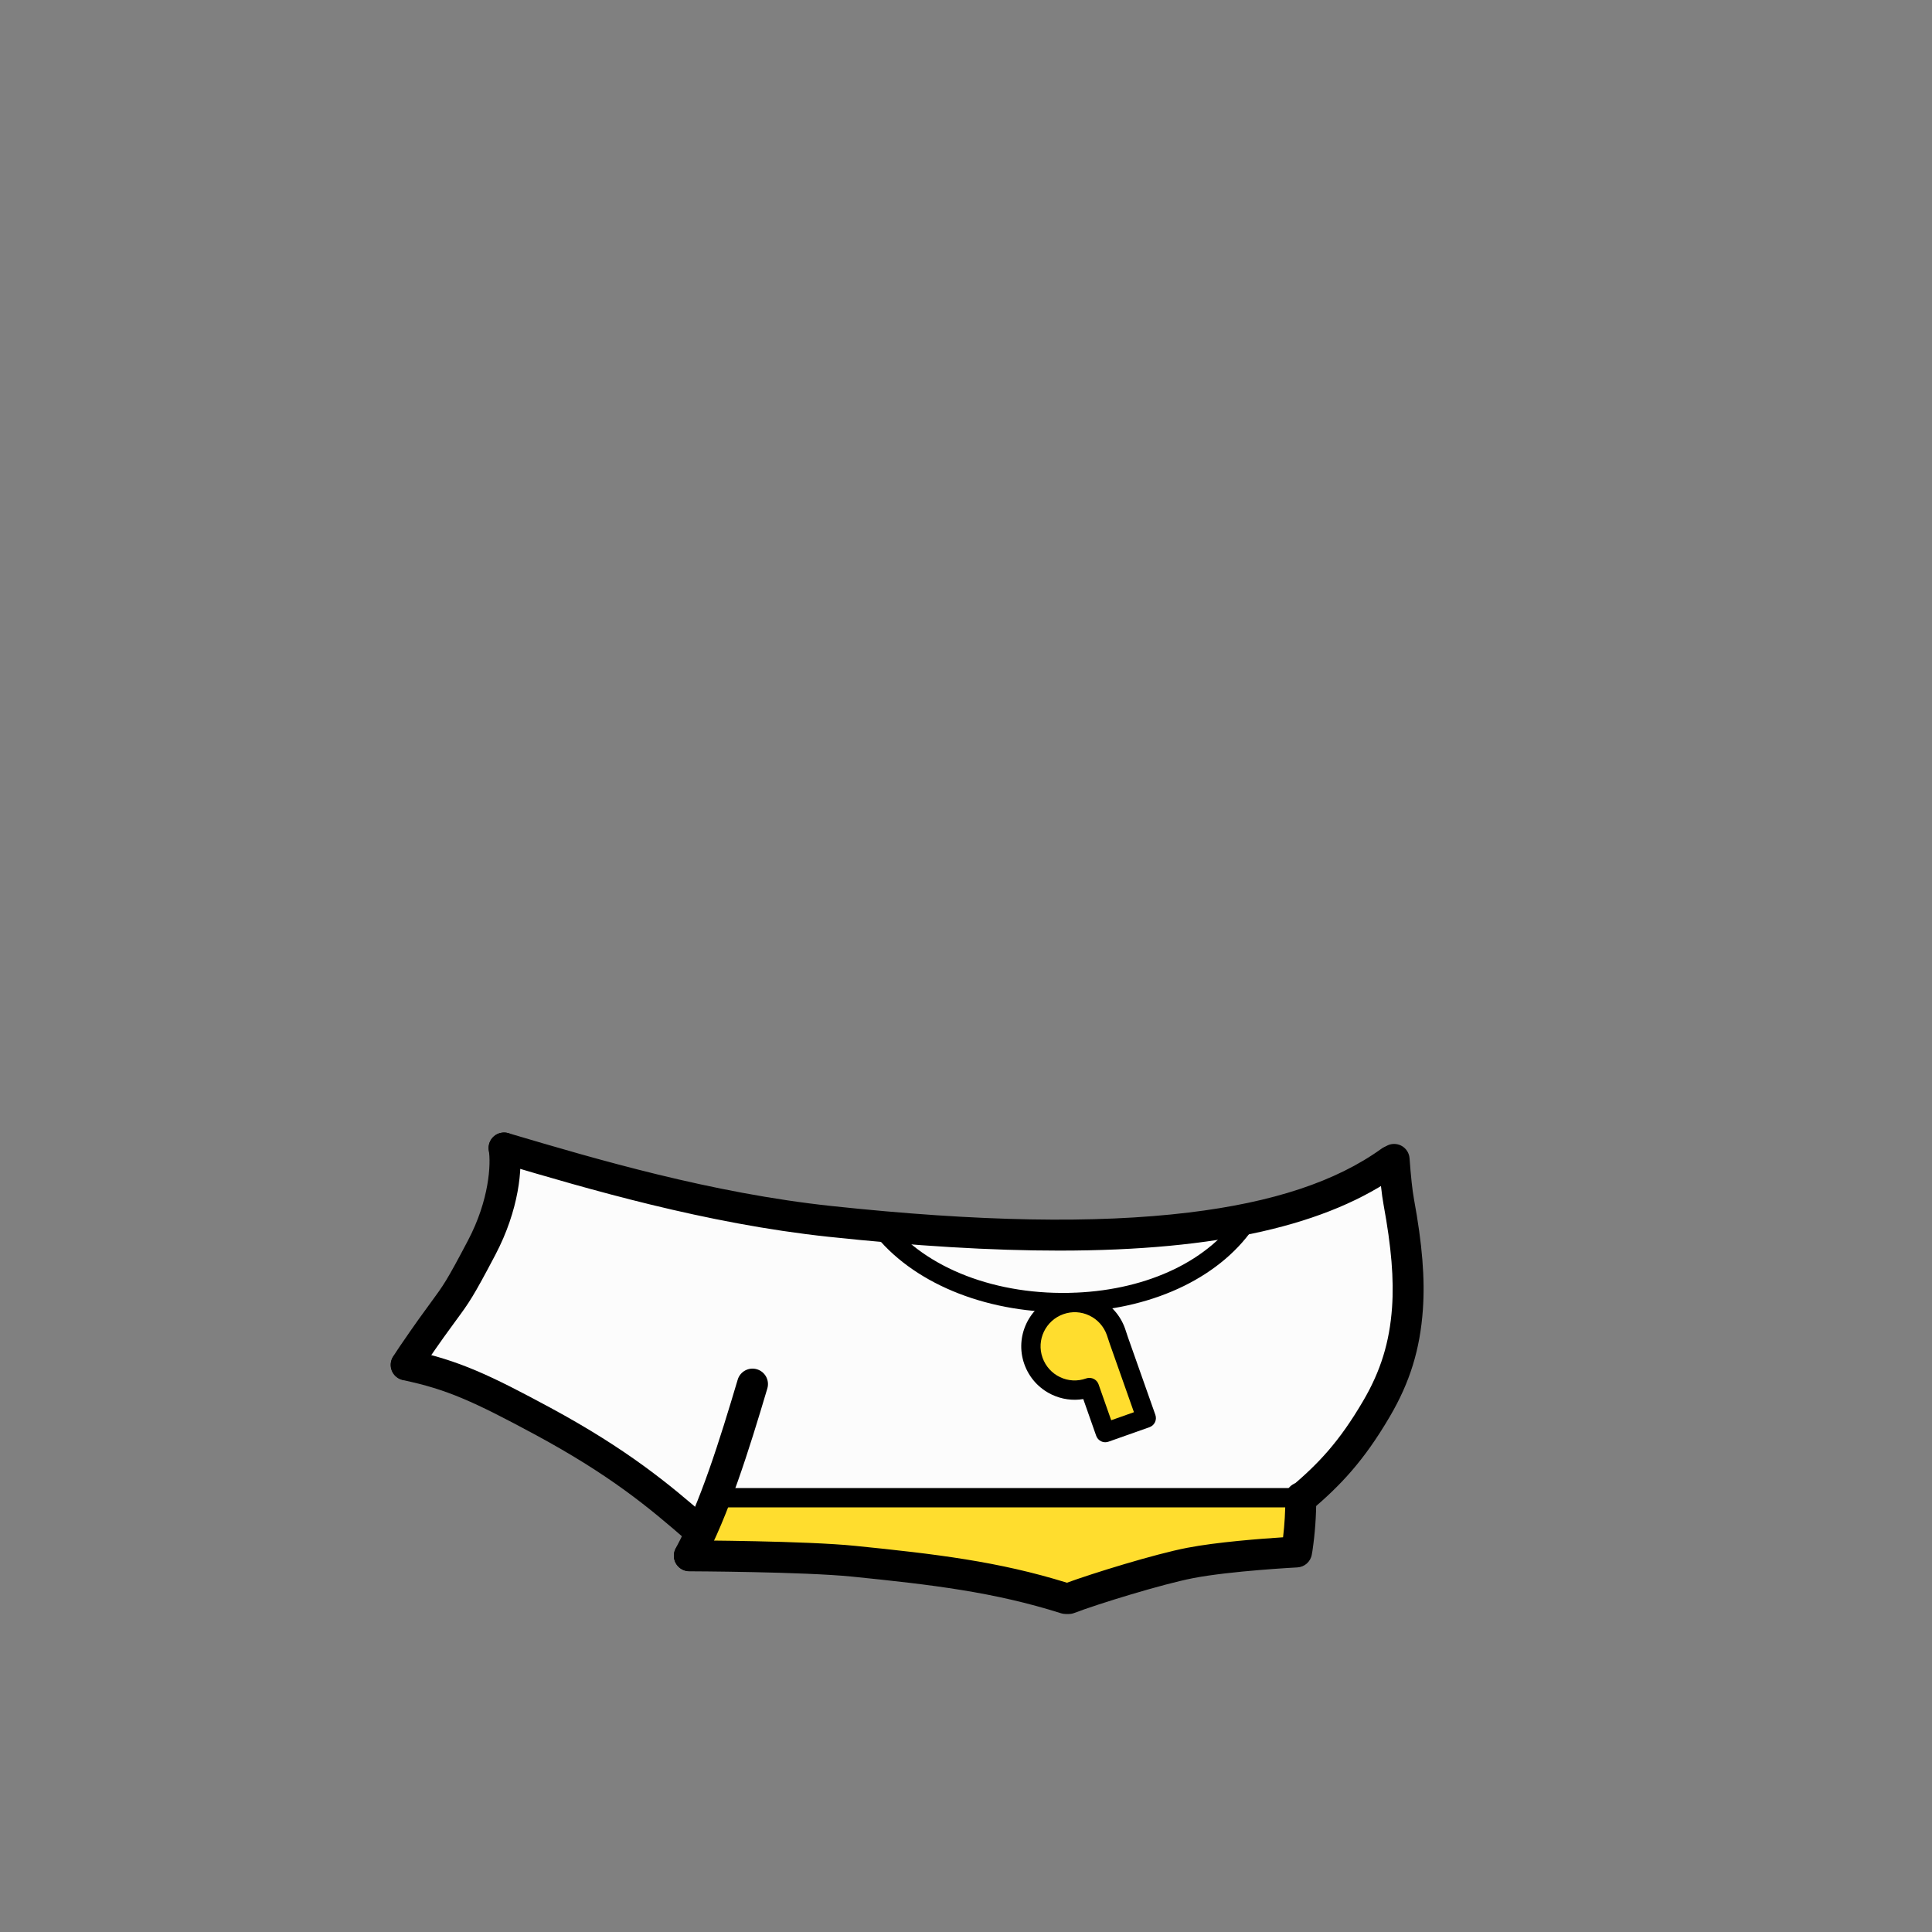
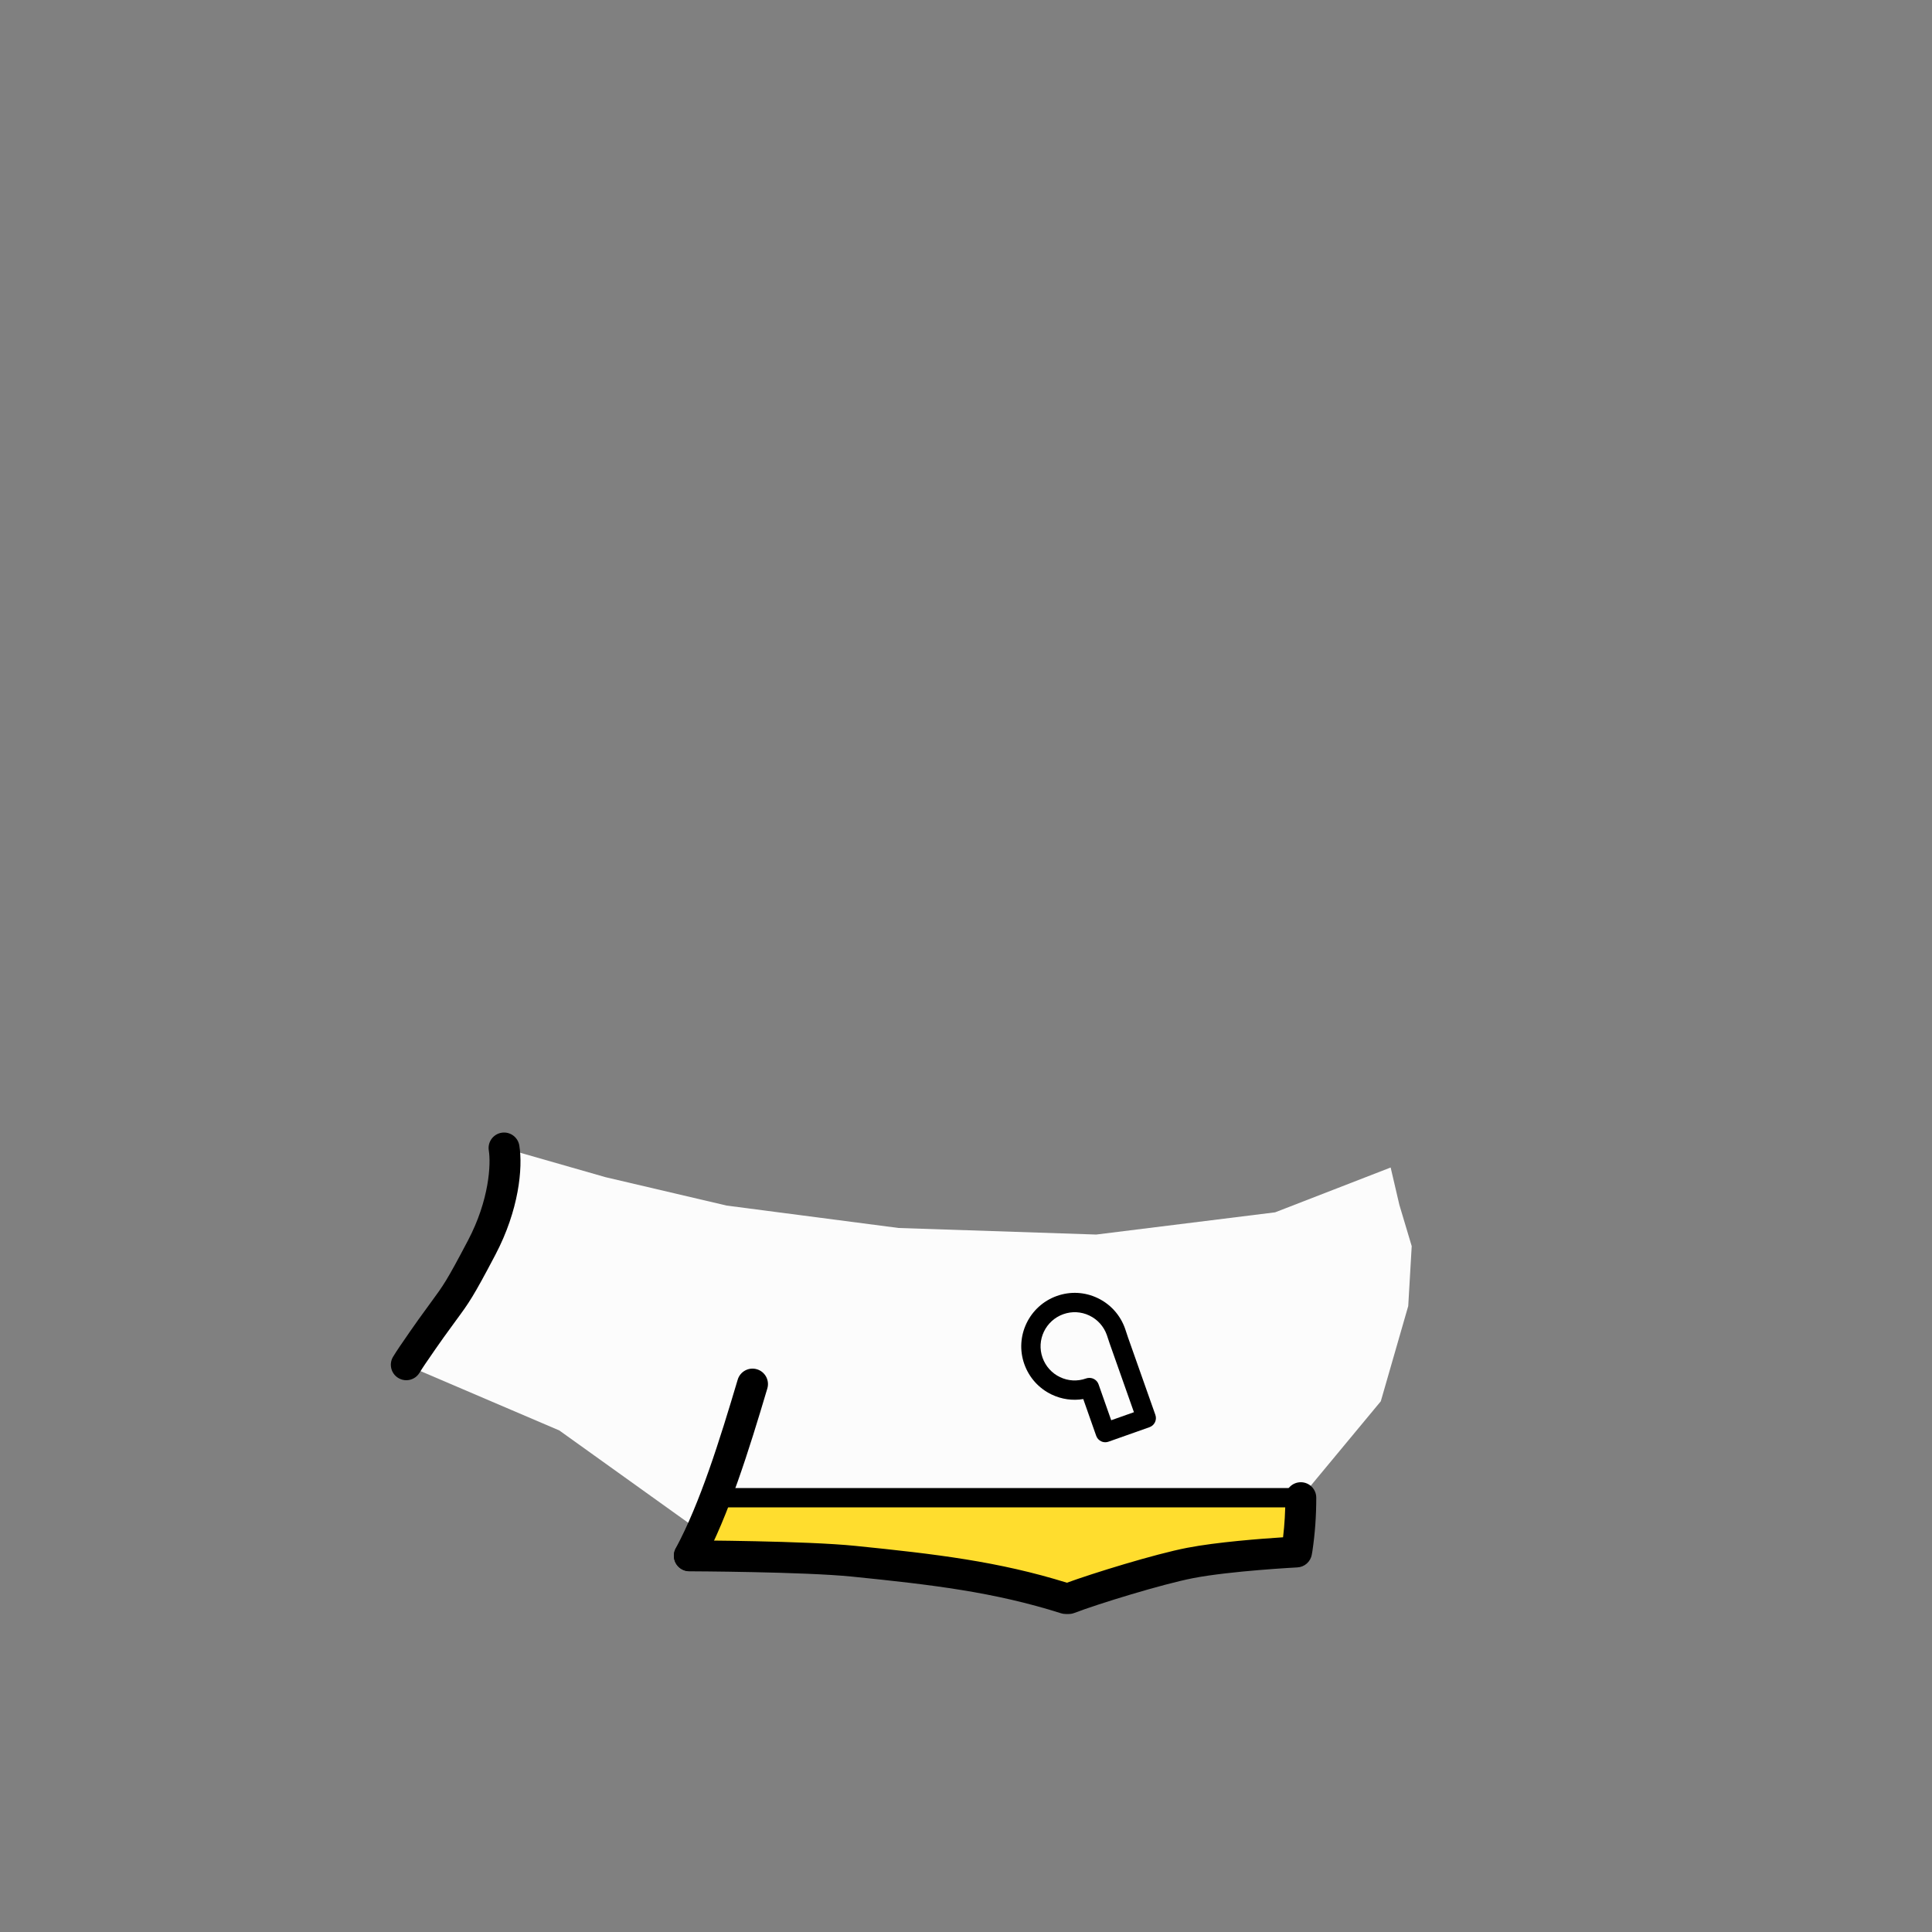
<svg xmlns="http://www.w3.org/2000/svg" version="1.1" id="_ライフセーバー" x="0px" y="0px" viewBox="0 0 1000 1000" style="enable-background:new 0 0 1000 1000;" xml:space="preserve">
  <rect x="0" y="0" width="1000" height="1000" fill="#808080" stroke="none" />
  <style type="text/css">
	.st0-a4aab131-8e95-444f-9d61-db06477f807f{fill:#FFDD2E;}
	.st1-a4aab131-8e95-444f-9d61-db06477f807f{fill:#FCFCFC;}
</style>
  <g id="_着彩_4-a4aab131-8e95-444f-9d61-db06477f807f">
    <polygon class="st0-a4aab131-8e95-444f-9d61-db06477f807f" points="368.9,778.8 358.6,805.3 441.9,808 551.5,827.3 607.8,810.7    671.4,801.6 673.3,775.2 373.8,775.8  " />
    <polygon class="st1-a4aab131-8e95-444f-9d61-db06477f807f" points="673.3,775.2 714.7,725.3 728.9,676 730.7,645 724.3,623.6    719.8,604.3 660,627.5 567.4,639 465.1,635.6 376.1,624 313.4,609.3 266.6,595.9    257.8,597.4 255.3,632.4 210.2,706.5 289.5,740.4 361.4,791.9 370,775.2  " />
-     <path class="st0-a4aab131-8e95-444f-9d61-db06477f807f" d="M577.6,689.3c-4.2-11.8-17.1-18-28.9-13.8s-18,17.1-13.8,28.9   s17.1,18,28.9,13.8h0.1L572.1,741.5l21.2-7.5l-14.2-40.2L577.6,689.3L577.6,689.3   z" />
  </g>
  <g id="_線画_00000067196792888414759570000007470972086138280845_-a4aab131-8e95-444f-9d61-db06477f807f">
    <path d="M356.793,813.202c-1.282,0-2.582-0.31-3.79-0.96c-3.889-2.097-5.342-6.949-3.245-10.839   c12.579-23.332,22.742-55.912,32.074-87.284c1.259-4.235,5.713-6.648,9.949-5.387   c4.235,1.26,6.647,5.714,5.387,9.949c-9.569,32.171-20.025,65.644-33.326,90.315   C362.396,811.679,359.64,813.202,356.793,813.202z" />
    <path d="M210.292,714.401c-1.448,0-2.913-0.393-4.231-1.216c-3.747-2.342-4.887-7.277-2.546-11.024   c1.025-1.641,2.086-3.339,3.292-5.093c8.137-11.963,12.908-18.448,16.391-23.184   c6.335-8.612,8.038-10.927,19.021-31.81c11.105-21.069,11.91-39.687,10.785-46.588   c-0.711-4.36,2.248-8.472,6.609-9.183c4.356-0.715,8.472,2.248,9.183,6.608   c1.899,11.646-0.214,33.46-12.418,56.616c-11.54,21.941-13.569,24.699-20.291,33.837   c-3.409,4.635-8.079,10.982-16.072,22.733c-1.029,1.498-1.996,3.044-2.93,4.54   C215.567,713.068,212.959,714.401,210.292,714.401z" />
-     <path d="M673.304,783.8c-2.268,0-4.52-0.958-6.103-2.822c-2.859-3.368-2.447-8.417,0.921-11.276   c14.294-12.136,25.008-23.331,37.473-44.641c9.044-15.416,13.646-30.318,14.926-48.328   c1.025-14.67-0.328-31.077-4.389-53.188c-0.954-5.188-1.775-12.669-2.512-22.869   c-0.317-4.407,2.997-8.237,7.403-8.556c4.416-0.311,8.236,2.996,8.556,7.403   c0.684,9.478,1.454,16.586,2.289,21.13c4.314,23.487,5.736,41.13,4.612,57.204   c-1.465,20.602-6.732,37.65-17.08,55.29c-13.551,23.168-25.706,35.831-40.923,48.751   C676.974,783.176,675.134,783.8,673.304,783.8z" />
-     <path d="M548.23,647.312c-35.117,0-74.774-2.398-119.379-7.156   c-63.841-6.815-124.605-24.79-168.974-37.915l-1.247-0.368c-4.237-1.254-6.656-5.704-5.402-9.941   c1.253-4.236,5.704-6.654,9.94-5.402l1.247,0.369c43.78,12.951,103.739,30.688,166.133,37.348   c75.992,8.105,136.438,9.2,184.79,3.351c43.604-5.277,76.243-16.099,99.779-33.083   c3.585-2.585,8.585-1.775,11.169,1.806c2.585,3.583,1.777,8.583-1.806,11.169   C687.451,634.209,630.27,647.312,548.23,647.312z" />
    <path d="M553.2,835.4h-1.601c-0.82,0-1.636-0.126-2.418-0.374   c-34.547-10.952-66.59-14.77-108.087-18.968c-24.919-2.53-83.731-2.757-84.322-2.759   c-4.418-0.015-7.988-3.608-7.973-8.027c0.015-4.408,3.594-7.973,8-7.973c0.009,0,0.018,0,0.027,0   c2.445,0.008,60.187,0.231,85.881,2.841c41.758,4.224,74.214,8.089,109.533,19.076   c13.036-4.779,45.412-14.827,62.244-18.072c15.284-2.966,38.387-4.72,49.632-5.445   c0.795-6.683,1.183-13.433,1.183-20.499c0-4.418,3.582-8,8-8s8,3.582,8,8   c0,9.528-0.649,18.547-1.985,27.571c-0.012,0.074-0.023,0.147-0.036,0.222l-0.301,1.7   c-0.649,3.669-3.746,6.404-7.467,6.596c-0.345,0.018-34.678,1.817-53.986,5.564   c-15.613,3.01-49.342,13.355-61.452,18.014C555.155,835.22,554.182,835.4,553.2,835.4z" />
    <path d="M673.3,780.2H370c-2.761,0-5-2.238-5-5s2.239-5,5-5h303.3c2.762,0,5,2.238,5,5   S676.062,780.2,673.3,780.2z" />
-     <path d="M361.396,799.9c-1.87,0-3.747-0.651-5.265-1.979c-20.512-17.948-40.587-34.481-78.641-55.086   c-32.451-17.497-46.197-23.714-68.94-28.507c-4.324-0.911-7.09-5.154-6.179-9.478   c0.912-4.324,5.158-7.09,9.478-6.179c25.933,5.465,42.234,13.364,73.247,30.086   c39.468,21.371,61.105,39.214,81.571,57.122c3.325,2.909,3.662,7.964,0.752,11.289   C365.839,798.976,363.624,799.9,361.396,799.9z" />
-     <path d="M550.238,679.219c-41.235,0-78.485-15.527-98.399-41.367c-1.686-2.187-1.279-5.326,0.908-7.012   c2.187-1.687,5.327-1.28,7.013,0.908c19.1,24.783,56.337,39.092,97.166,37.326   c37.722-1.626,69.446-16.943,84.865-40.975c1.49-2.323,4.583-2.999,6.908-1.508   c2.324,1.491,2.999,4.584,1.508,6.908c-17.173,26.766-51.884,43.8-92.851,45.565   C554.974,679.168,552.599,679.219,550.238,679.219z" />
    <path d="M572.1,746.5c-0.74,0-1.478-0.164-2.157-0.489c-1.198-0.573-2.118-1.599-2.56-2.851   l-6.688-19.009c-5.527,0.92-11.191,0.128-16.353-2.341c-6.647-3.181-11.673-8.769-14.152-15.733   c-5.103-14.337,2.449-30.167,16.834-35.288c6.965-2.479,14.47-2.087,21.135,1.101   c6.647,3.181,11.673,8.769,14.152,15.733c0.011,0.032,0.021,0.063,0.032,0.096l1.5,4.5l14.172,40.116   c0.919,2.603-0.444,5.458-3.047,6.379l-21.2,7.5C573.227,746.405,572.662,746.5,572.1,746.5z    M563.8,713.2h0.101c2.122,0,4.013,1.339,4.717,3.34l6.536,18.576l11.768-4.163l-12.536-35.488   l-1.512-4.533c-1.592-4.438-4.798-7.996-9.031-10.021c-4.243-2.03-9.027-2.279-13.465-0.699   c-9.19,3.271-14.021,13.37-10.766,22.513c1.587,4.459,4.8,8.034,9.047,10.066   c4.244,2.03,9.026,2.279,13.465,0.699C562.661,713.298,563.229,713.2,563.8,713.2z" />
  </g>
</svg>